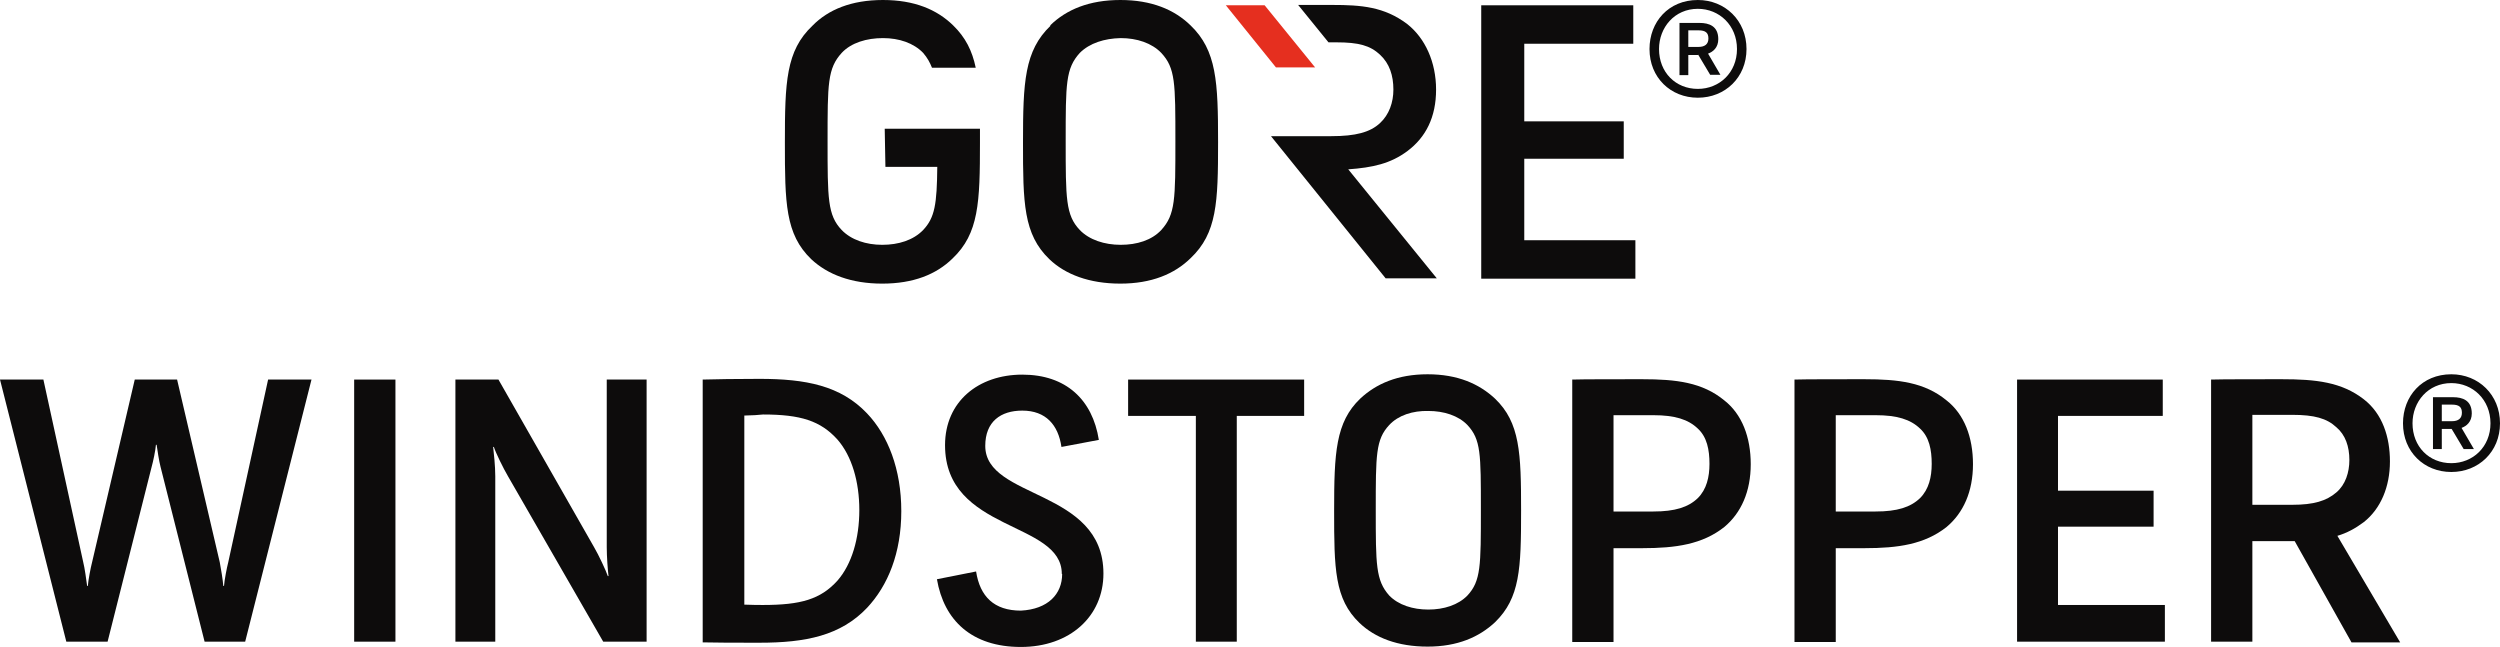
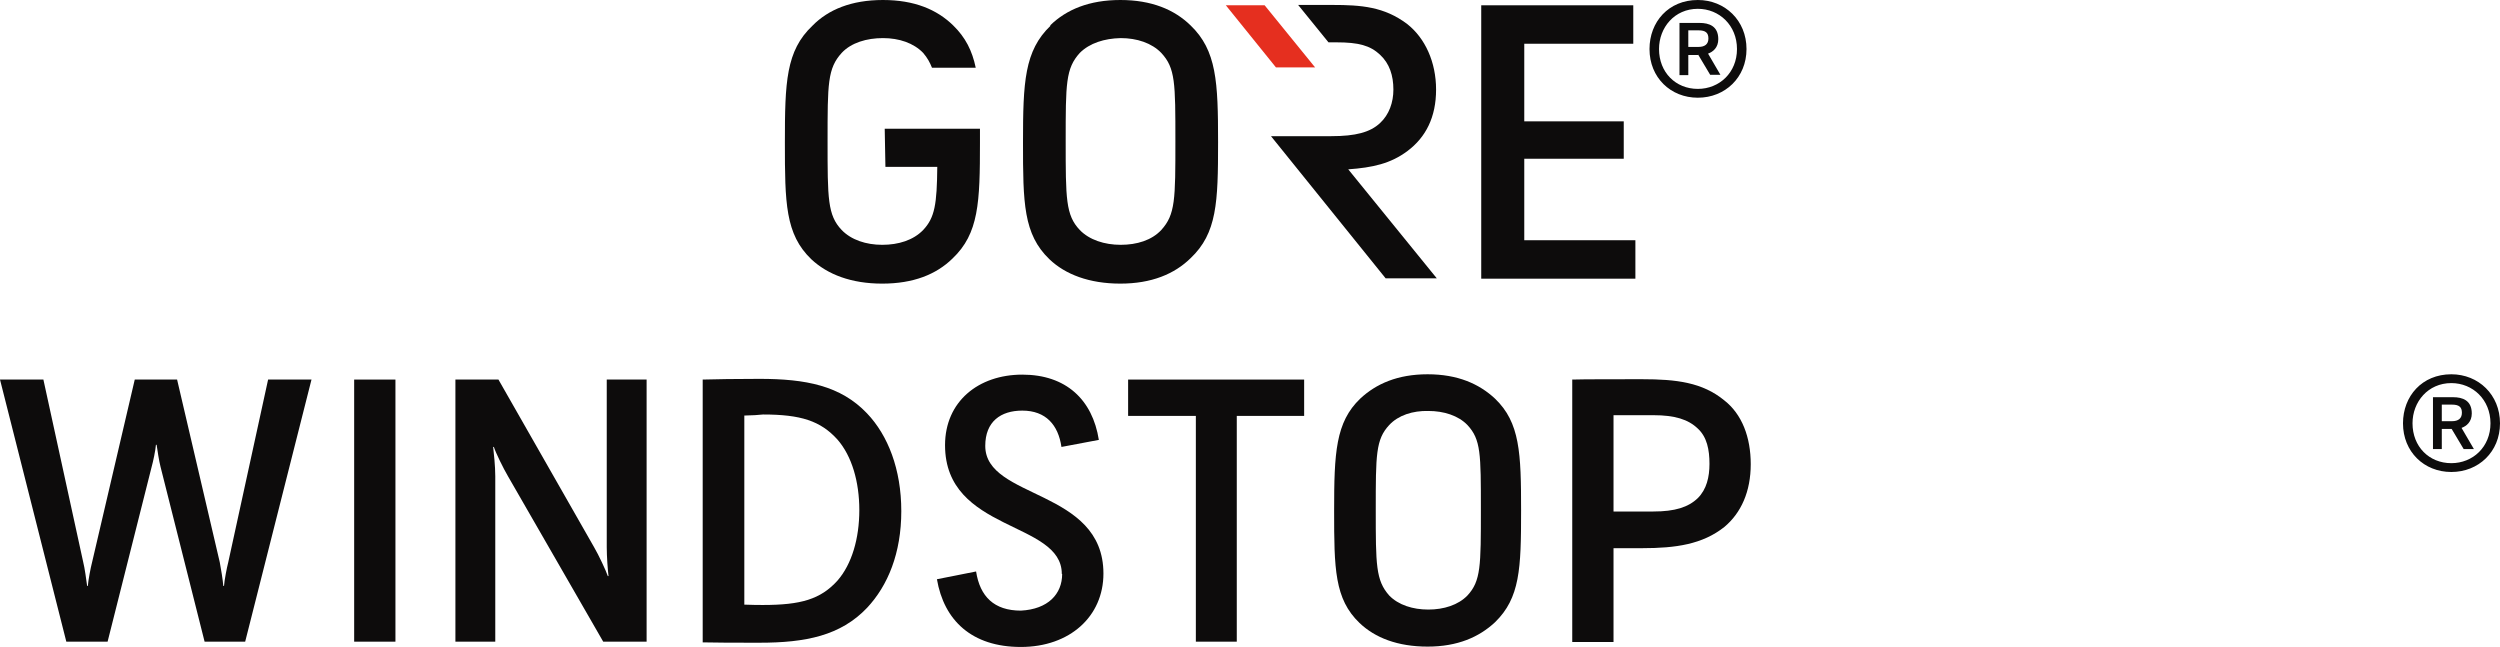
<svg xmlns="http://www.w3.org/2000/svg" id="Calque_2" viewBox="0 0 70.87 18.34">
  <defs>
    <style>
      .cls-1 {
        fill: #e52f1f;
      }

      .cls-2 {
        fill: #0d0c0c;
      }
    </style>
  </defs>
  <g id="Calque_1-2" data-name="Calque_1">
    <g>
      <path class="cls-2" d="M5.8,18.19l-1.25-4.96c-.04-.15-.09-.48-.11-.62h-.02c-.01.15-.08.48-.12.62l-1.25,4.96h-1.17l-1.88-7.43h1.23l1.13,5.18c.04.15.09.52.11.67h.02c.01-.15.08-.52.12-.67l1.21-5.18h1.2l1.21,5.18c.03.15.09.52.1.67h.02c.01-.15.08-.52.12-.67l1.13-5.18h1.23l-1.88,7.43" />
      <rect class="cls-2" x="10.04" y="10.76" width="1.17" height="7.43" />
      <path class="cls-2" d="M14.13,10.76l2.71,4.75c.13.22.34.67.39.82h.02c-.02-.16-.05-.55-.05-.82v-4.75h1.13v7.43h-1.23l-2.7-4.69c-.13-.22-.35-.67-.4-.83h-.02c.02.17.06.55.06.83v4.69h-1.13v-7.43" />
      <path class="cls-2" d="M19.92,10.76c.35-.01.95-.02,1.61-.02,1.31,0,2.3.19,3.05.98.59.62.97,1.58.97,2.77s-.38,2.11-.97,2.74c-.75.79-1.74.99-3.05.99-.66,0-1.26,0-1.61-.01M21.1,11.78v5.36c.26.01.39.01.53.01,1.07,0,1.63-.16,2.11-.69.41-.47.62-1.2.62-2s-.21-1.53-.62-2c-.48-.53-1.04-.71-2.11-.71-.19.02-.24.02-.53.03" />
      <path class="cls-2" d="M30.1,16.27c0-1.51-3.31-1.18-3.31-3.65,0-1.24.95-2,2.19-2s1.99.71,2.17,1.85l-1.06.2c-.09-.62-.44-1.03-1.11-1.03-.61,0-1.05.31-1.05,1,0,1.52,3.35,1.21,3.35,3.62,0,1.21-.95,2.08-2.34,2.08s-2.18-.75-2.38-1.92l1.11-.22c.11.71.51,1.11,1.27,1.11.77-.04,1.17-.47,1.17-1.04" />
      <polyline class="cls-2" points="31.98 10.76 36.97 10.76 36.97 11.79 35.06 11.79 35.06 18.19 33.9 18.19 33.9 11.79 31.98 11.79" />
      <path class="cls-2" d="M38.56,11.3c.45-.42,1.06-.69,1.91-.69s1.46.27,1.91.69c.71.68.74,1.54.74,3.18s-.03,2.47-.74,3.16c-.45.42-1.06.69-1.91.69s-1.49-.25-1.93-.67c-.71-.68-.72-1.54-.72-3.18s.04-2.51.74-3.18M39.38,12.05c-.38.41-.38.84-.38,2.4s0,2,.38,2.43c.26.27.67.4,1.11.4s.85-.13,1.11-.4c.38-.41.38-.84.38-2.43s0-1.99-.38-2.4c-.26-.27-.67-.4-1.11-.4-.44-.01-.85.12-1.11.4" />
      <path class="cls-2" d="M44.57,10.76c.28-.01,1.32-.01,1.98-.01.97,0,1.71.09,2.33.6.5.39.75,1.04.75,1.81s-.27,1.38-.75,1.78c-.62.49-1.37.6-2.33.6h-.81v2.66h-1.17M45.74,11.77v2.73h1.13c.61,0,.99-.12,1.26-.38.25-.25.33-.6.33-.97,0-.4-.07-.76-.33-1-.27-.26-.65-.38-1.26-.38h-1.13Z" />
-       <path class="cls-2" d="M50.87,10.76c.28-.01,1.32-.01,1.98-.01.97,0,1.71.09,2.33.6.5.39.75,1.04.75,1.81s-.27,1.38-.75,1.78c-.62.49-1.37.6-2.33.6h-.81v2.66h-1.17M52.04,11.77v2.73h1.13c.61,0,.99-.12,1.26-.38.25-.25.33-.6.33-.97,0-.4-.07-.76-.33-1-.27-.26-.65-.38-1.26-.38h-1.13Z" />
-       <polyline class="cls-2" points="57.18 10.76 61.31 10.76 61.31 11.79 58.34 11.79 58.34 13.91 61.05 13.91 61.05 14.93 58.34 14.93 58.34 17.15 61.37 17.15 61.37 18.19 57.18 18.19" />
-       <path class="cls-2" d="M65.05,15.34h-1.2v2.85h-1.17v-7.43c.28-.01,1.45-.01,2-.01.97,0,1.7.08,2.33.57.53.41.74,1.07.74,1.76,0,.72-.26,1.34-.74,1.72-.24.18-.48.31-.75.39l1.78,3.02h-1.38M63.85,11.77v2.54h1.13c.61,0,.97-.11,1.25-.35.26-.22.37-.57.37-.92,0-.38-.11-.71-.37-.93-.27-.25-.62-.35-1.25-.35h-1.13Z" />
      <path class="cls-2" d="M25.08,3.65h2.7v.38c0,1.71-.03,2.59-.78,3.3-.46.45-1.11.71-1.99.71s-1.55-.26-2.01-.69c-.74-.71-.75-1.6-.75-3.31s.03-2.6.78-3.31C23.48.27,24.14,0,25.03,0s1.53.27,1.99.72c.35.34.54.72.64,1.2h-1.24c-.06-.15-.13-.28-.25-.42-.27-.28-.68-.42-1.14-.42s-.9.13-1.17.42c-.4.44-.4.87-.4,2.5s0,2.1.4,2.52c.27.28.69.42,1.15.42s.88-.13,1.16-.42c.33-.35.39-.73.4-1.79h-1.47" />
      <path class="cls-2" d="M29.77.72c.46-.45,1.11-.72,1.99-.72s1.53.27,1.99.72c.74.71.78,1.6.78,3.31s-.03,2.58-.78,3.29c-.46.45-1.11.72-1.99.72s-1.56-.26-2.01-.69c-.74-.71-.75-1.6-.75-3.31s.04-2.6.78-3.31M30.61,1.5c-.4.44-.4.87-.4,2.5s0,2.1.4,2.52c.27.28.7.42,1.16.42s.88-.13,1.15-.42c.4-.44.4-.87.4-2.52s0-2.07-.4-2.5c-.27-.28-.69-.42-1.15-.42-.46.01-.88.14-1.16.42" />
      <polyline class="cls-1" points="36.17 1.91 34.75 .15 35.85 .15 37.28 1.91" />
      <path class="cls-2" d="M40.73,7.89h-1.45l-3.25-4.03h1.71c.69,0,1.1-.11,1.38-.37.26-.24.38-.59.38-.95,0-.4-.11-.74-.38-.99-.28-.26-.6-.35-1.24-.35h-.22l-.86-1.06h.97c.82,0,1.47.05,2.12.54.51.4.82,1.08.82,1.86s-.29,1.35-.81,1.74c-.48.36-.99.47-1.68.52" />
      <polyline class="cls-2" points="41.99 .15 46.3 .15 46.3 1.24 43.21 1.24 43.21 3.44 46.03 3.44 46.03 4.5 43.21 4.5 43.21 6.81 46.36 6.81 46.36 7.9 41.99 7.9" />
      <path class="cls-2" d="M48.13,0c.77,0,1.38.58,1.38,1.39s-.61,1.38-1.38,1.38-1.37-.57-1.37-1.38C46.76.62,47.3,0,48.13,0M48.13,2.52c.61,0,1.11-.46,1.11-1.13s-.5-1.14-1.11-1.14c-.66,0-1.1.53-1.1,1.14,0,.66.47,1.13,1.1,1.13M48.13,1.56h-.27v.57h-.25V.65h.57c.27,0,.53.09.53.46,0,.24-.15.36-.29.41l.35.6h-.29l-.34-.57ZM47.86.87v.46h.29c.18,0,.28-.08.28-.24s-.08-.23-.28-.23h-.29Z" />
      <path class="cls-2" d="M69.49,10.61c.77,0,1.38.58,1.38,1.39s-.61,1.38-1.38,1.38-1.37-.57-1.37-1.38c0-.77.54-1.39,1.37-1.39M69.49,13.13c.61,0,1.11-.46,1.11-1.13s-.5-1.14-1.11-1.14c-.66,0-1.1.53-1.1,1.14,0,.66.47,1.13,1.1,1.13M69.49,12.16h-.27v.57h-.25v-1.47h.57c.27,0,.53.09.53.46,0,.24-.15.36-.29.41l.35.6h-.29l-.34-.57ZM69.22,11.48v.46h.29c.18,0,.28-.08.28-.24s-.08-.23-.28-.23h-.29Z" />
    </g>
  </g>
</svg>